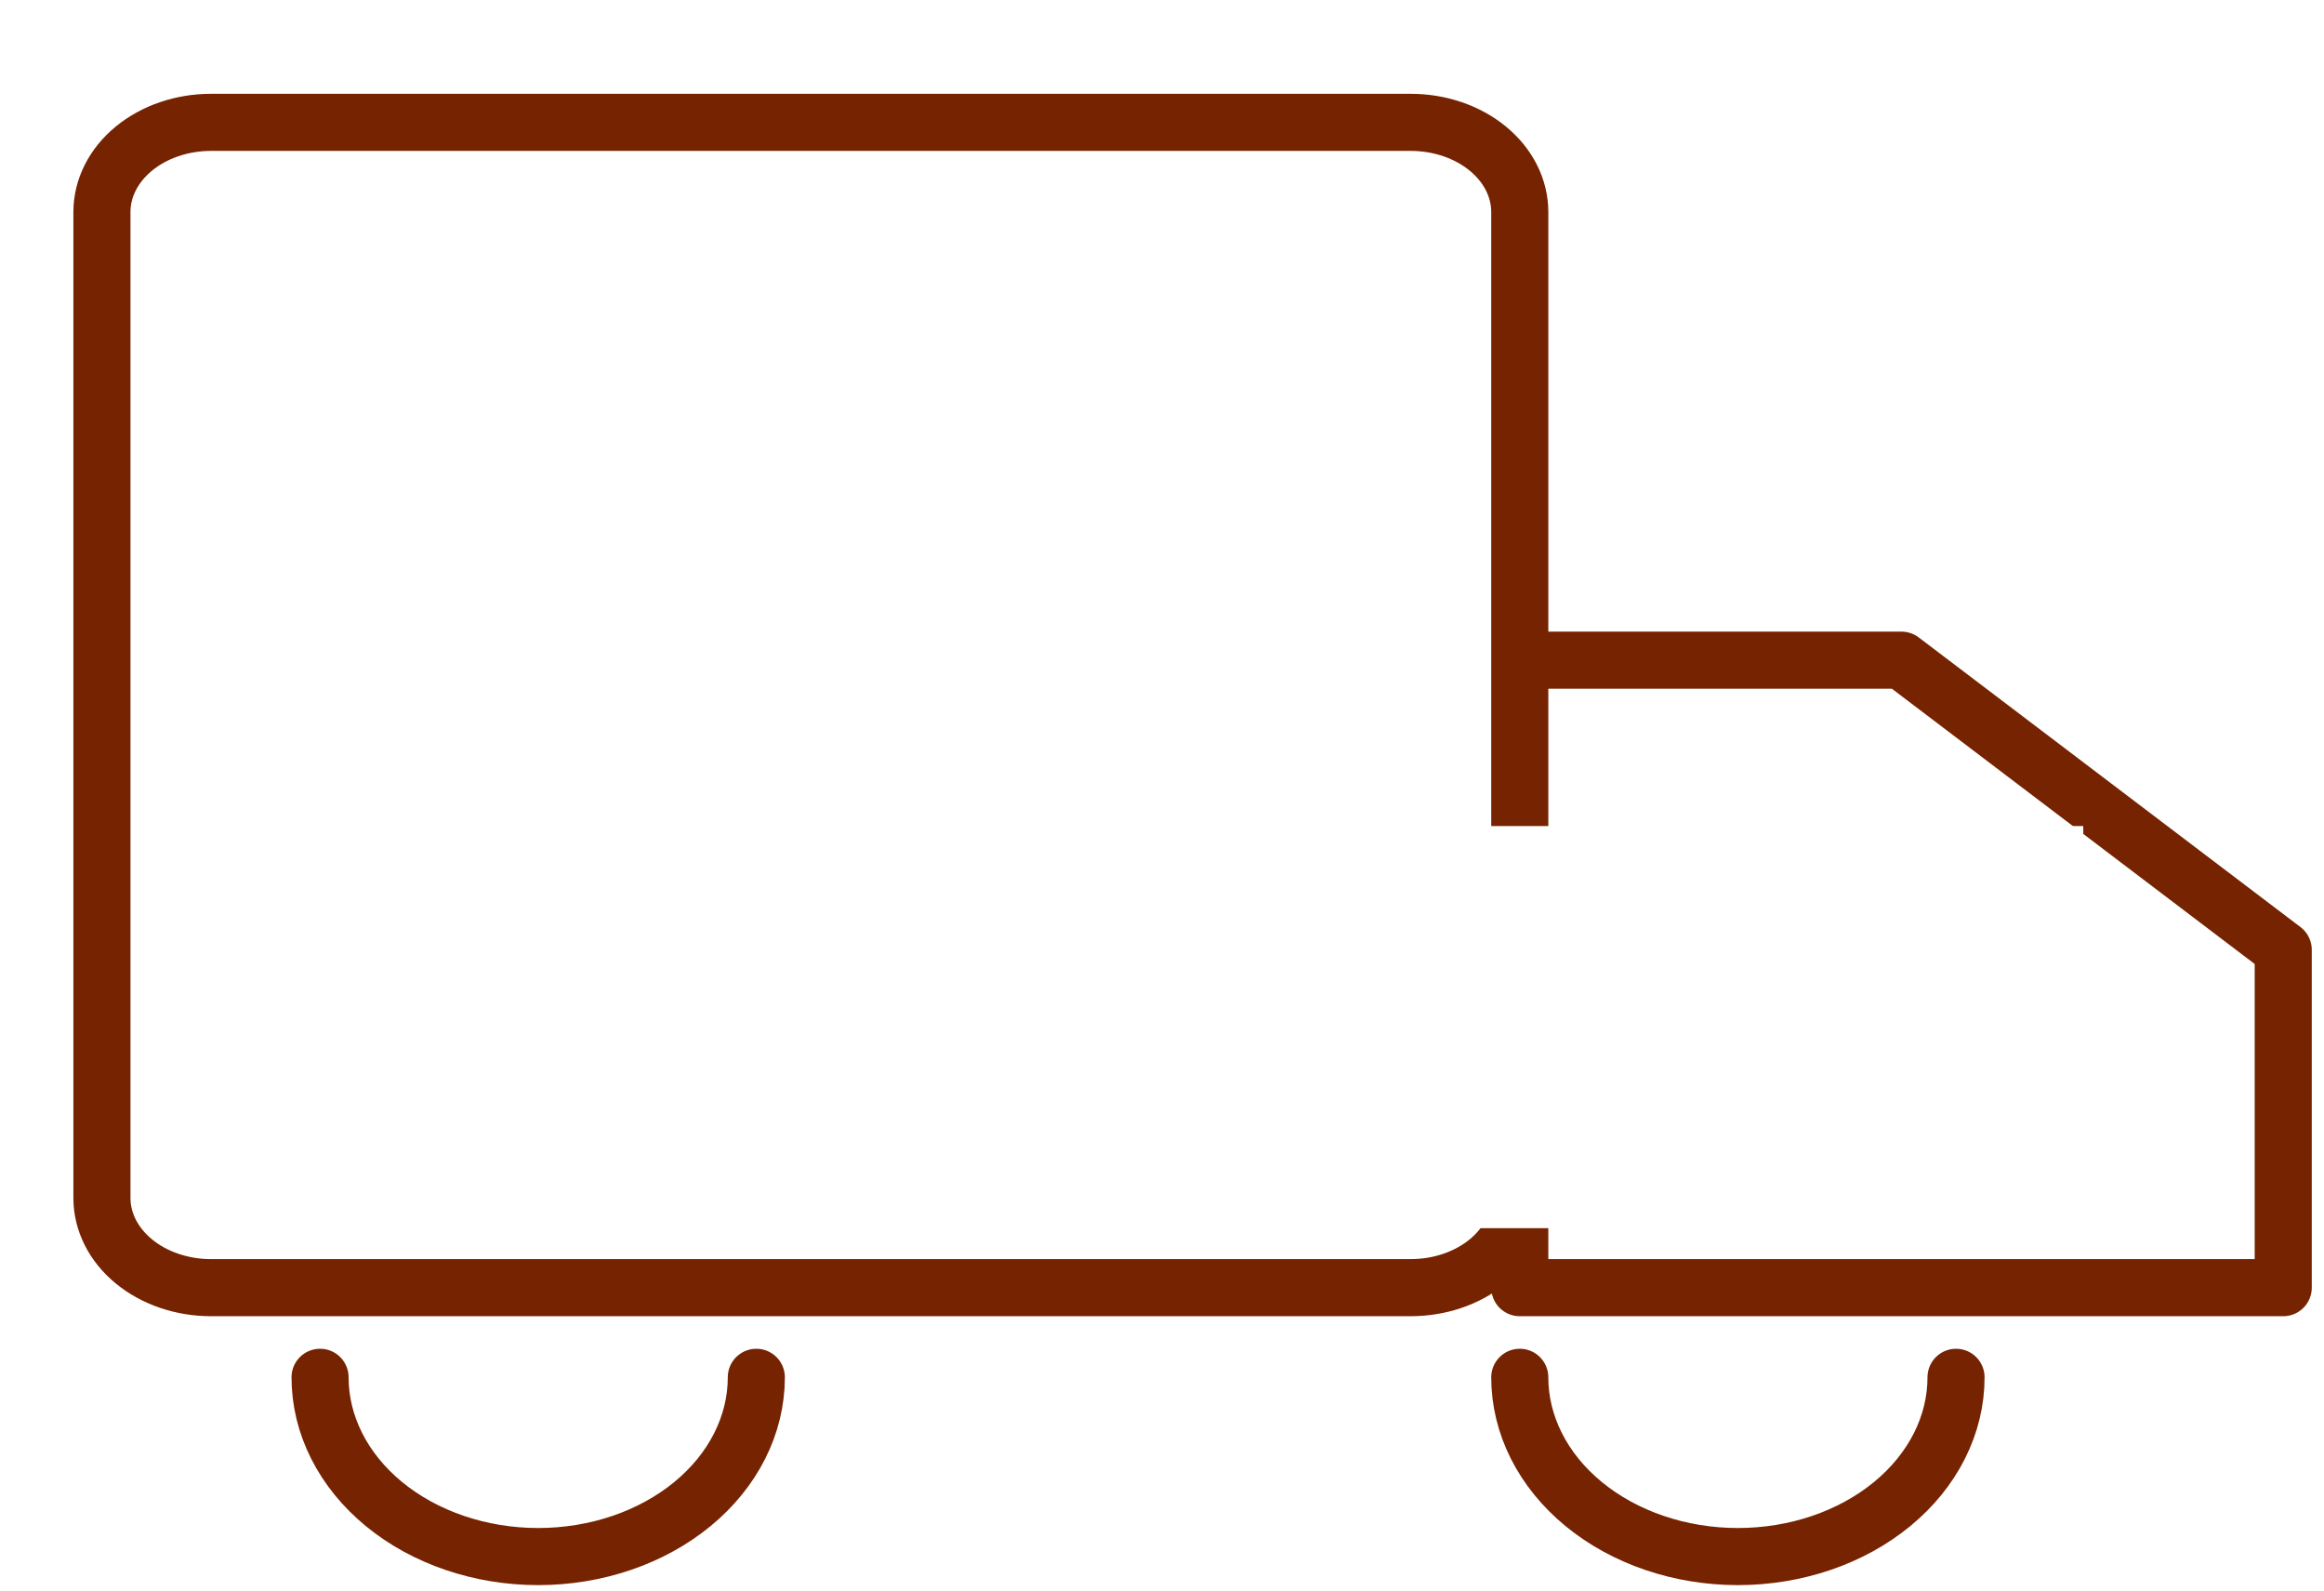
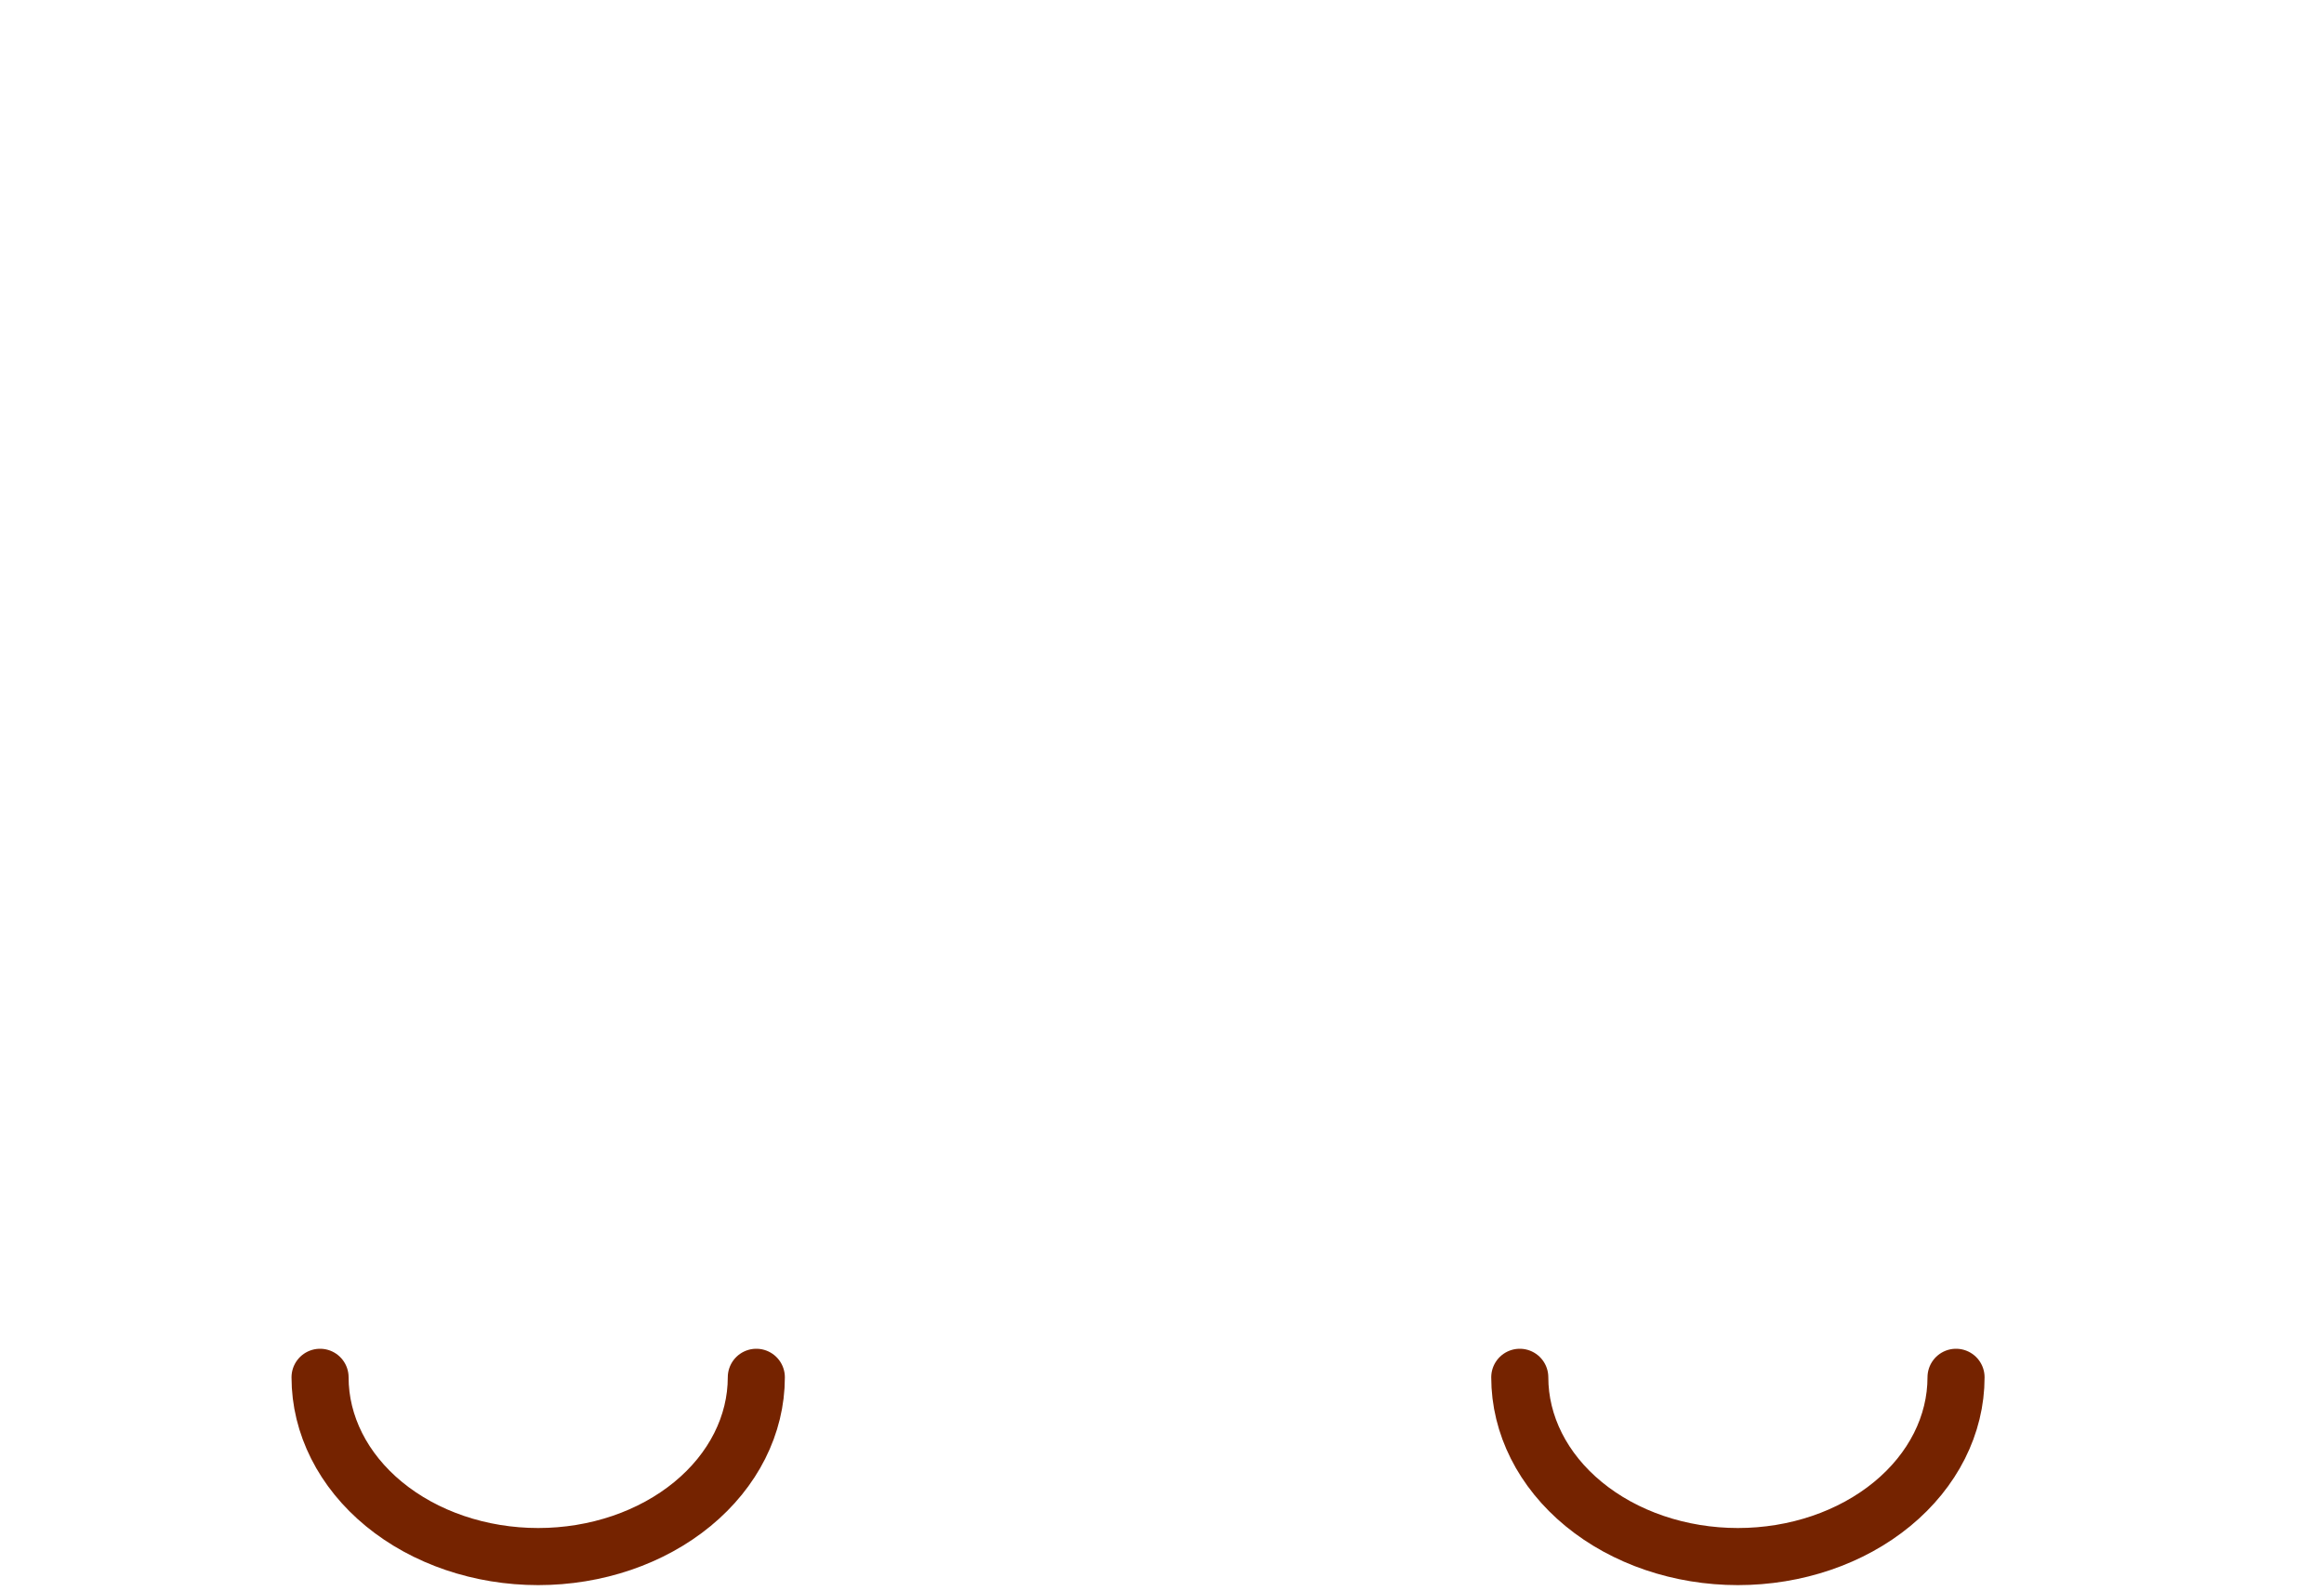
<svg xmlns="http://www.w3.org/2000/svg" width="114" height="78" viewBox="0 0 114 78" fill="none">
  <g filter="url(#filter0_d_11_488)">
-     <path d="M7.35 2H66.2C67.619 2 68.98 2.463 69.983 3.288C70.986 4.112 71.55 5.23 71.55 6.396V54.75C71.55 55.916 70.986 57.034 69.983 57.858C68.98 58.683 67.619 59.146 66.2 59.146H7.35C5.931 59.146 4.57 58.683 3.567 57.858C2.564 57.034 2 55.916 2 54.75V6.396C2 5.23 2.564 4.112 3.567 3.288C4.57 2.463 5.931 2 7.35 2ZM109 59.146H71.55V28.375H90.275L109 42.578V59.146Z" fill="white" stroke="#752300" stroke-width="2.8" stroke-linejoin="round" />
-     <path d="M71.55 63.542C71.55 65.873 72.677 68.109 74.684 69.758C76.691 71.407 79.412 72.333 82.25 72.333C85.088 72.333 87.81 71.407 89.816 69.758C91.823 68.109 92.95 65.873 92.95 63.542M12.7 63.542C12.7 65.873 13.828 68.109 15.834 69.758C17.841 71.407 20.562 72.333 23.4 72.333C26.238 72.333 28.96 71.407 30.966 69.758C32.973 68.109 34.1 65.873 34.1 63.542" fill="white" />
    <path d="M71.55 63.542C71.55 65.873 72.677 68.109 74.684 69.758C76.691 71.407 79.412 72.333 82.25 72.333C85.088 72.333 87.81 71.407 89.816 69.758C91.823 68.109 92.95 65.873 92.95 63.542M12.7 63.542C12.7 65.873 13.828 68.109 15.834 69.758C17.841 71.407 20.562 72.333 23.4 72.333C26.238 72.333 28.96 71.407 30.966 69.758C32.973 68.109 34.1 65.873 34.1 63.542" stroke="#752300" stroke-width="2.8" stroke-linecap="round" stroke-linejoin="round" />
-     <rect x="6.458" y="36.509" width="92.733" height="19.72" fill="white" />
  </g>
  <defs>
    <filter id="filter0_d_11_488" x="0.6" y="0.6" width="112.8" height="77.133" filterUnits="userSpaceOnUse" color-interpolation-filters="sRGB">
      <feFlood flood-opacity="0" result="BackgroundImageFix" />
      <feColorMatrix in="SourceAlpha" type="matrix" values="0 0 0 0 0 0 0 0 0 0 0 0 0 0 0 0 0 0 127 0" result="hardAlpha" />
      <feOffset dx="3" dy="4" />
      <feComposite in2="hardAlpha" operator="out" />
      <feColorMatrix type="matrix" values="0 0 0 0 0.46 0 0 0 0 0.138 0 0 0 0 0 0 0 0 1 0" />
      <feBlend mode="normal" in2="BackgroundImageFix" result="effect1_dropShadow_11_488" />
      <feBlend mode="normal" in="SourceGraphic" in2="effect1_dropShadow_11_488" result="shape" />
    </filter>
  </defs>
</svg>